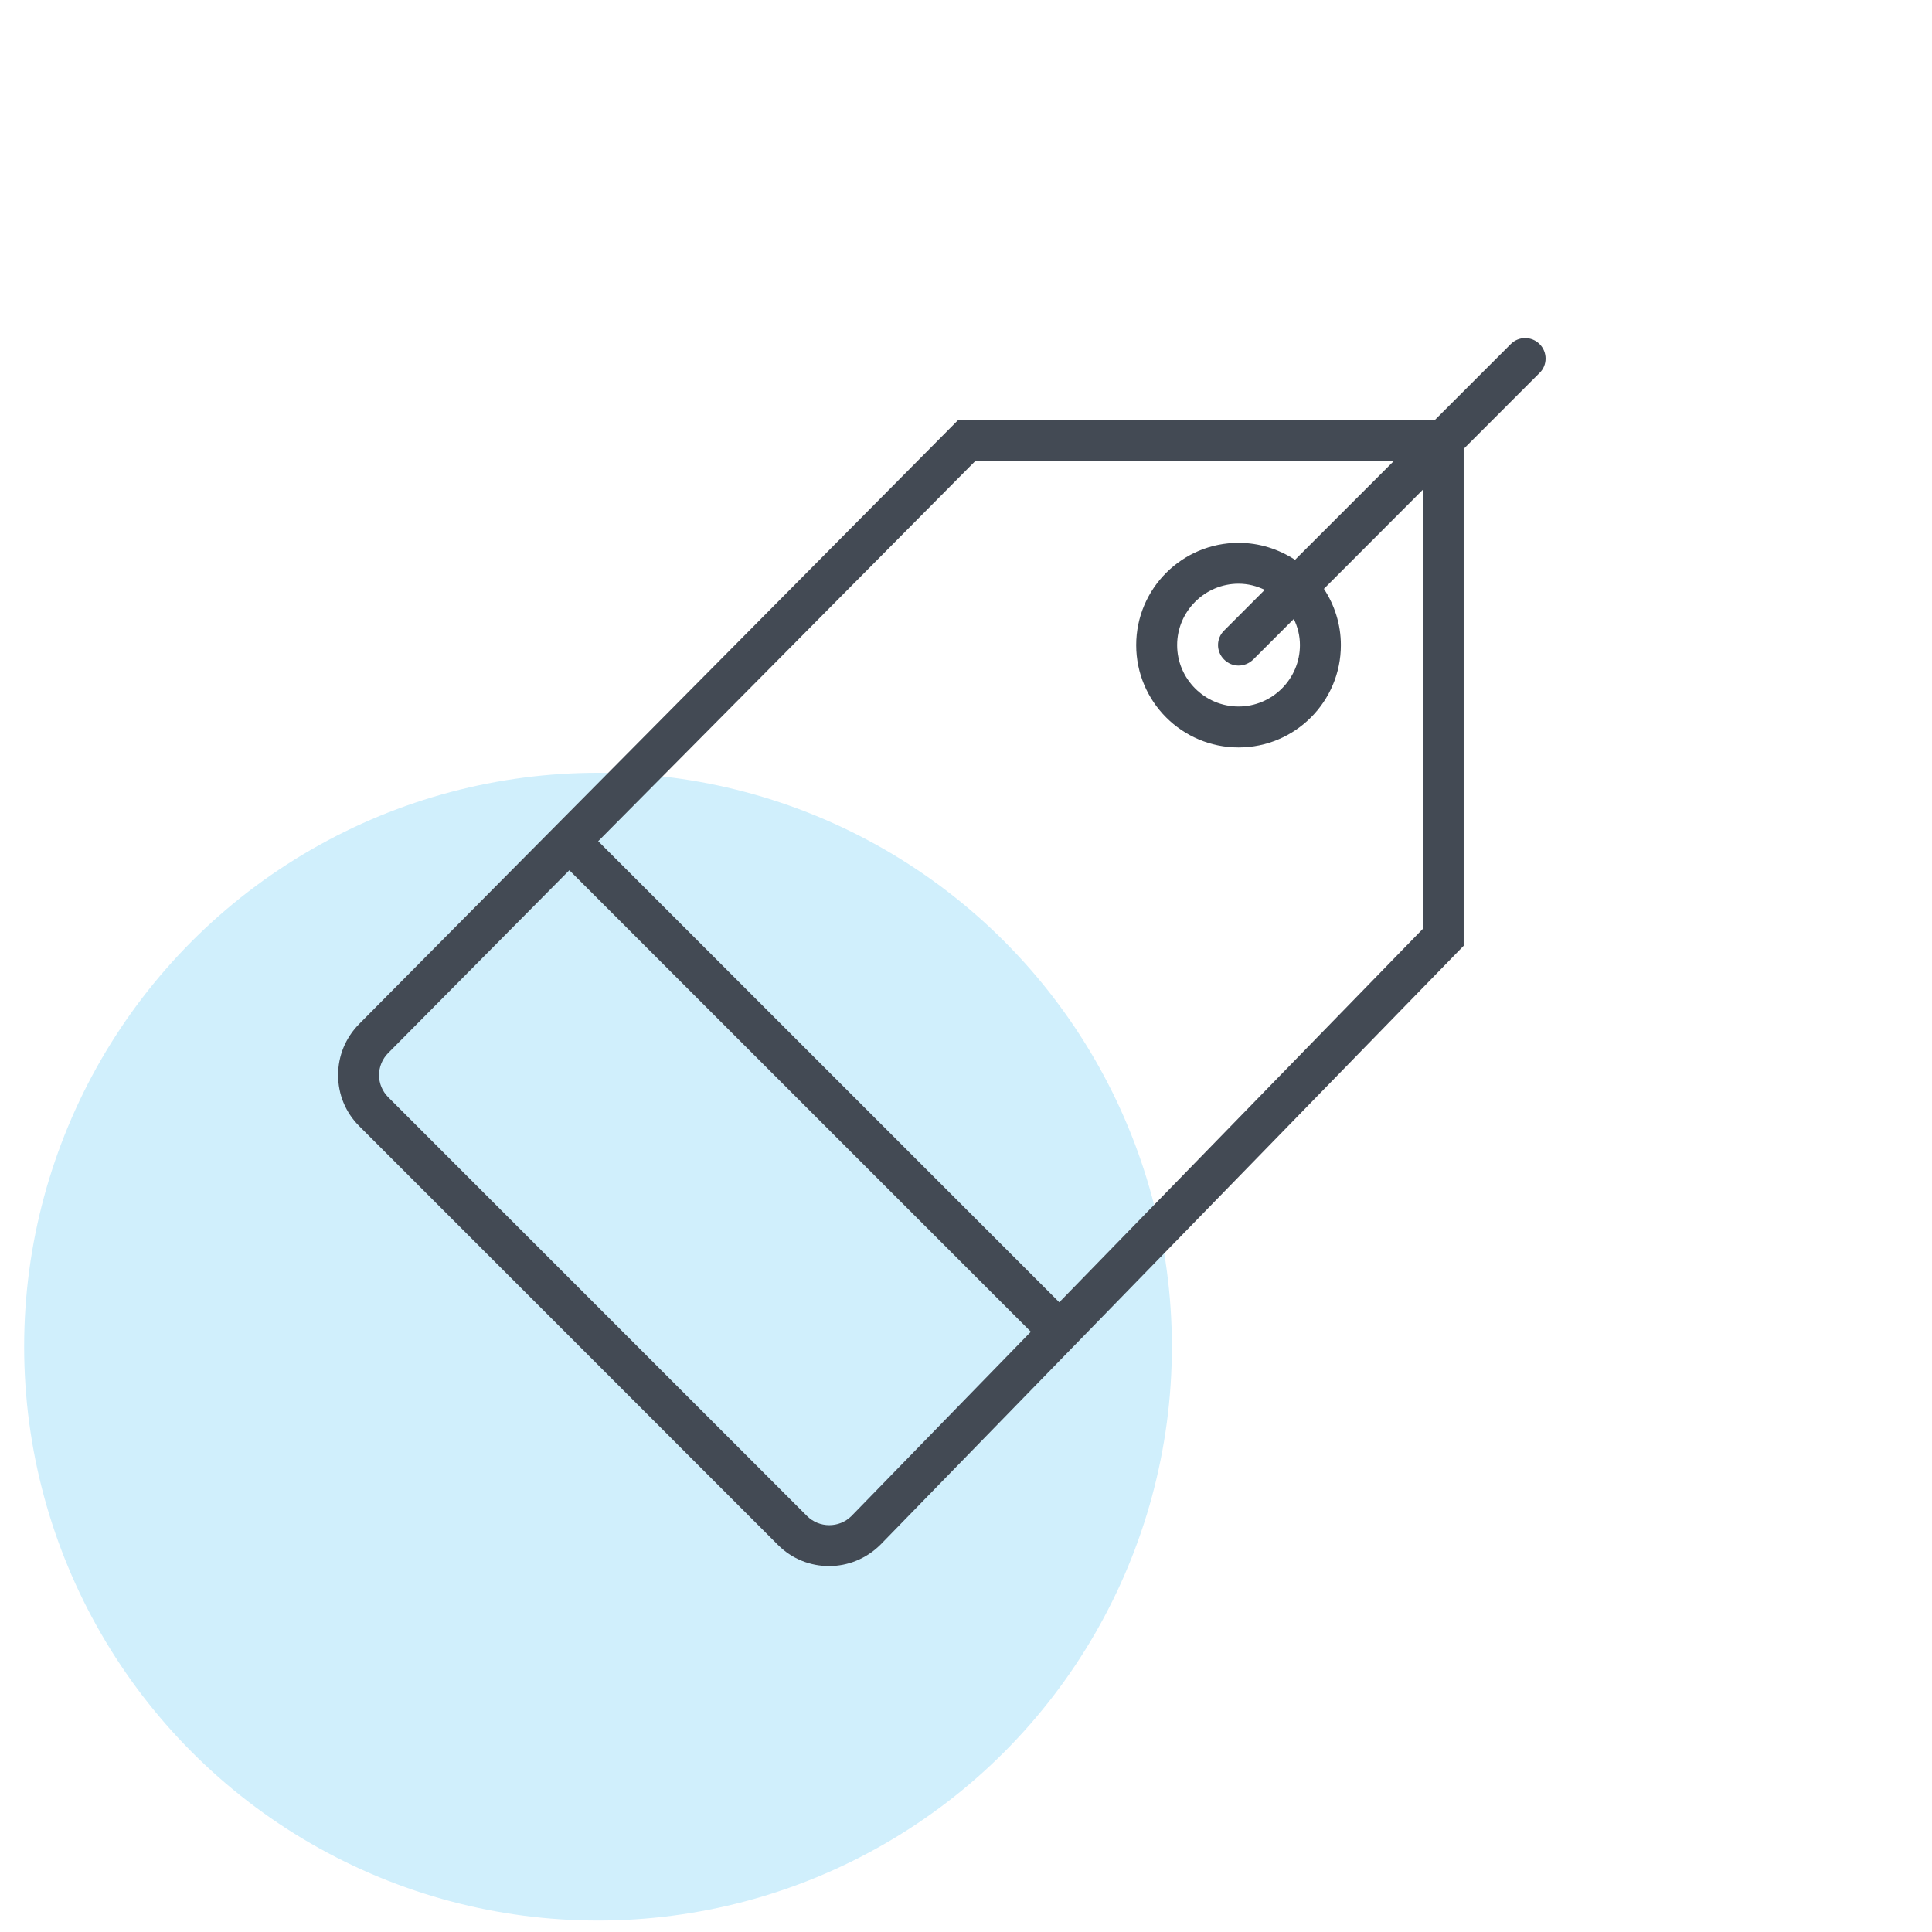
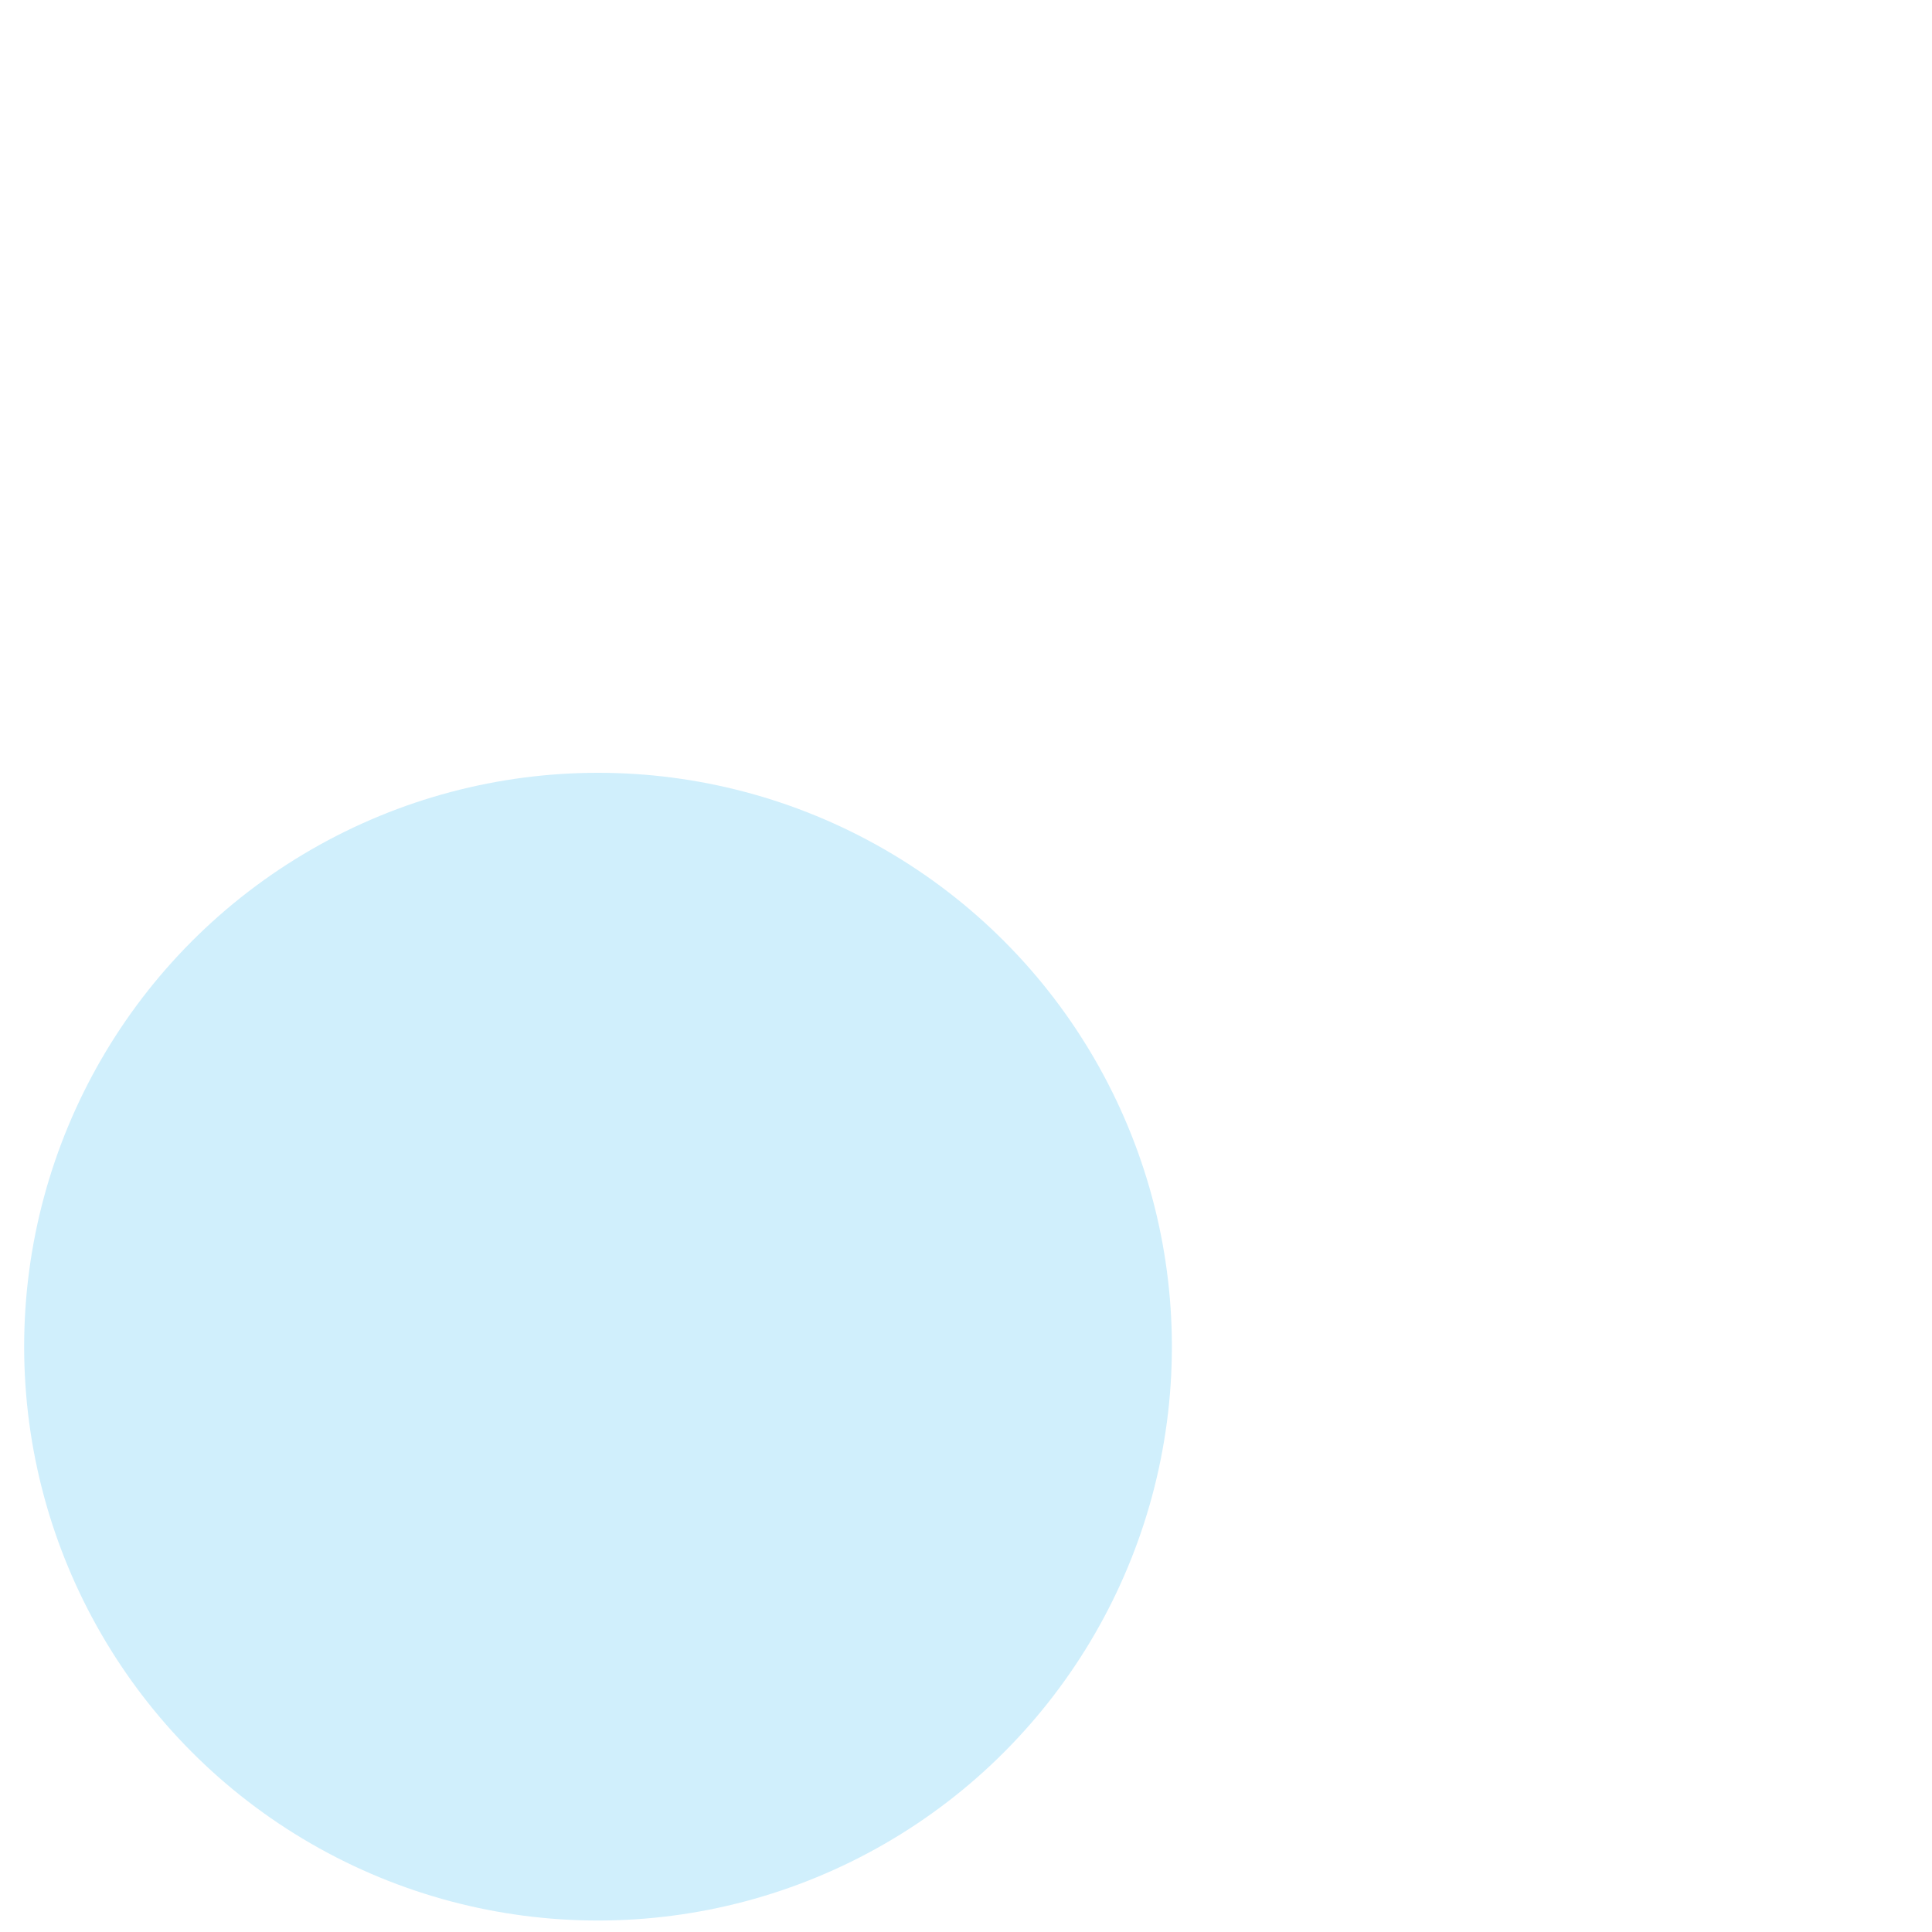
<svg xmlns="http://www.w3.org/2000/svg" width="32" height="32" viewBox="0 0 32 32" fill="none">
  <ellipse cx="9.905" cy="22.305" rx="9.505" ry="9.505" fill="#D0EFFC" />
-   <path d="M25.5 5.699C25.368 5.567 25.155 5.567 25.023 5.699L23.765 6.957H15.87L5.949 16.96C5.725 17.187 5.6 17.485 5.6 17.807C5.6 18.129 5.725 18.427 5.949 18.651L12.887 25.59C13.121 25.824 13.426 25.939 13.732 25.939C14.04 25.939 14.345 25.82 14.582 25.586L24.243 15.665V7.435L25.5 6.177C25.633 6.048 25.633 5.831 25.5 5.699ZM13.365 25.108L6.43 18.173C6.332 18.075 6.278 17.943 6.278 17.807C6.278 17.672 6.332 17.539 6.43 17.441L9.43 14.414L17.074 22.058L14.101 25.112C13.898 25.312 13.569 25.312 13.365 25.108ZM23.565 15.387L17.545 21.57L9.908 13.933L16.155 7.635H23.087L21.45 9.272C21.179 9.096 20.86 8.991 20.514 8.991C19.579 8.991 18.819 9.75 18.819 10.685C18.819 11.621 19.579 12.38 20.514 12.38C21.45 12.38 22.209 11.621 22.209 10.685C22.209 10.34 22.104 10.021 21.928 9.753L23.565 8.113V15.387ZM21.531 10.685C21.531 11.245 21.073 11.702 20.514 11.702C19.955 11.702 19.497 11.245 19.497 10.685C19.497 10.126 19.955 9.668 20.514 9.668C20.67 9.668 20.816 9.706 20.948 9.77L20.274 10.445C20.141 10.577 20.141 10.79 20.274 10.923C20.341 10.99 20.426 11.024 20.514 11.024C20.602 11.024 20.687 10.99 20.755 10.926L21.429 10.252C21.494 10.384 21.531 10.529 21.531 10.685Z" fill="#434A54" />
</svg>